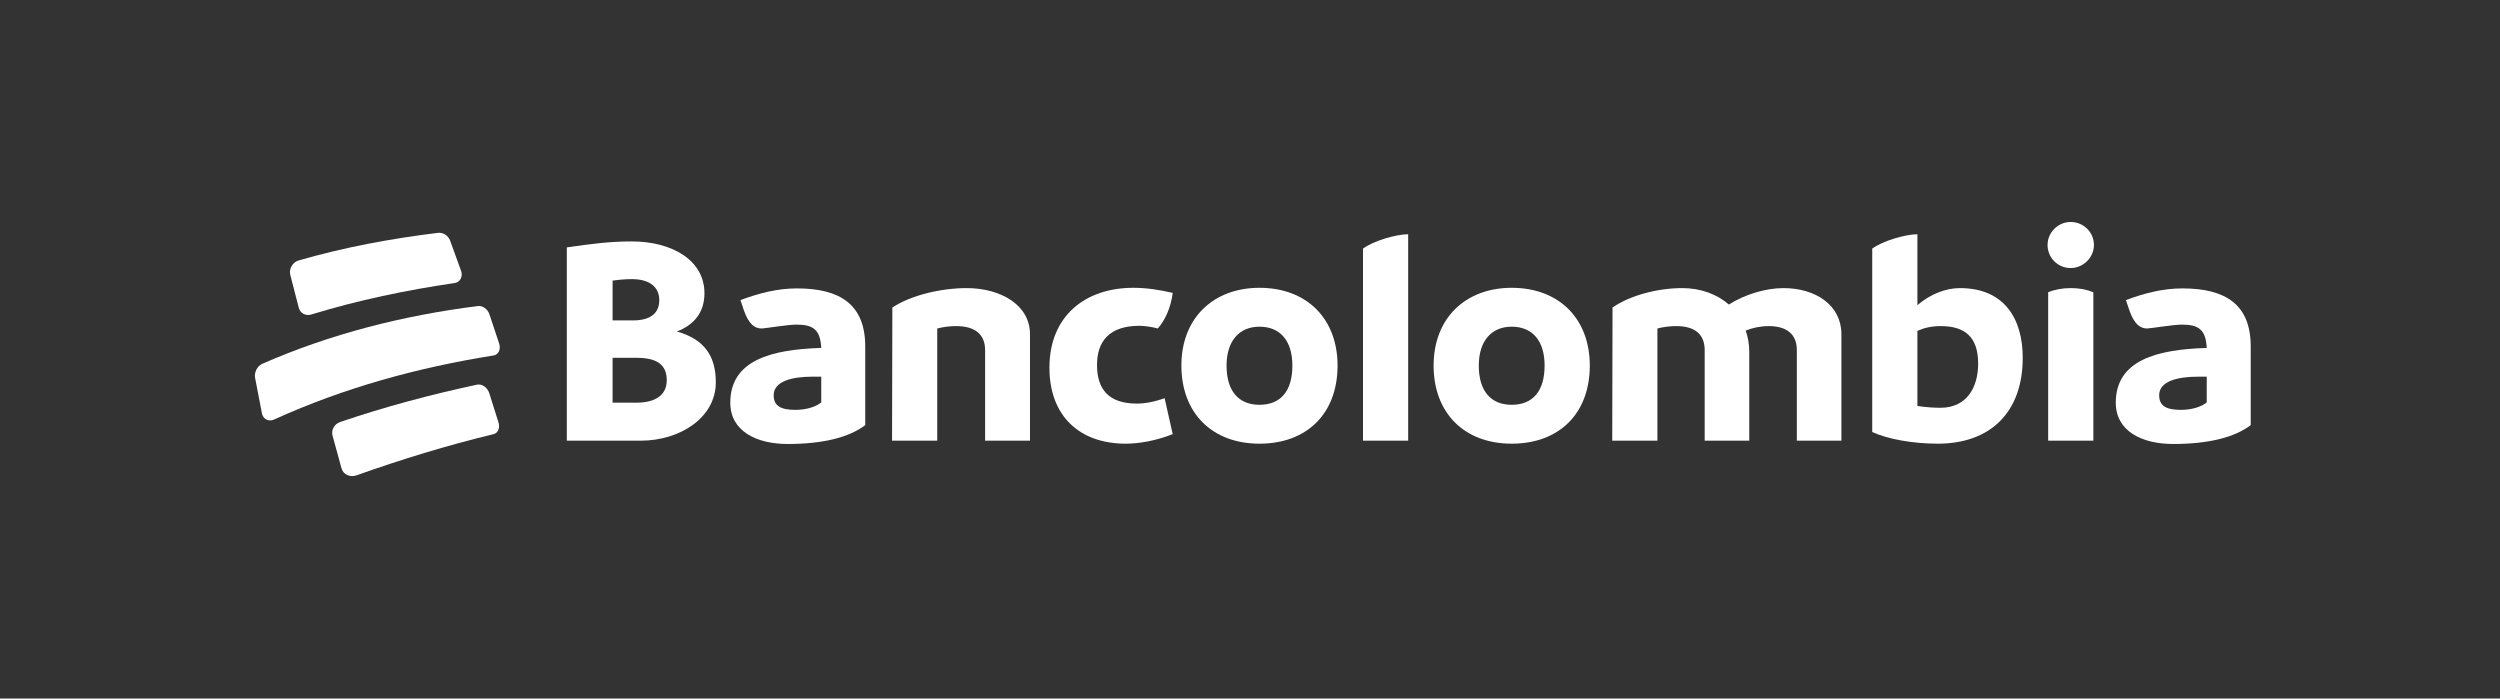
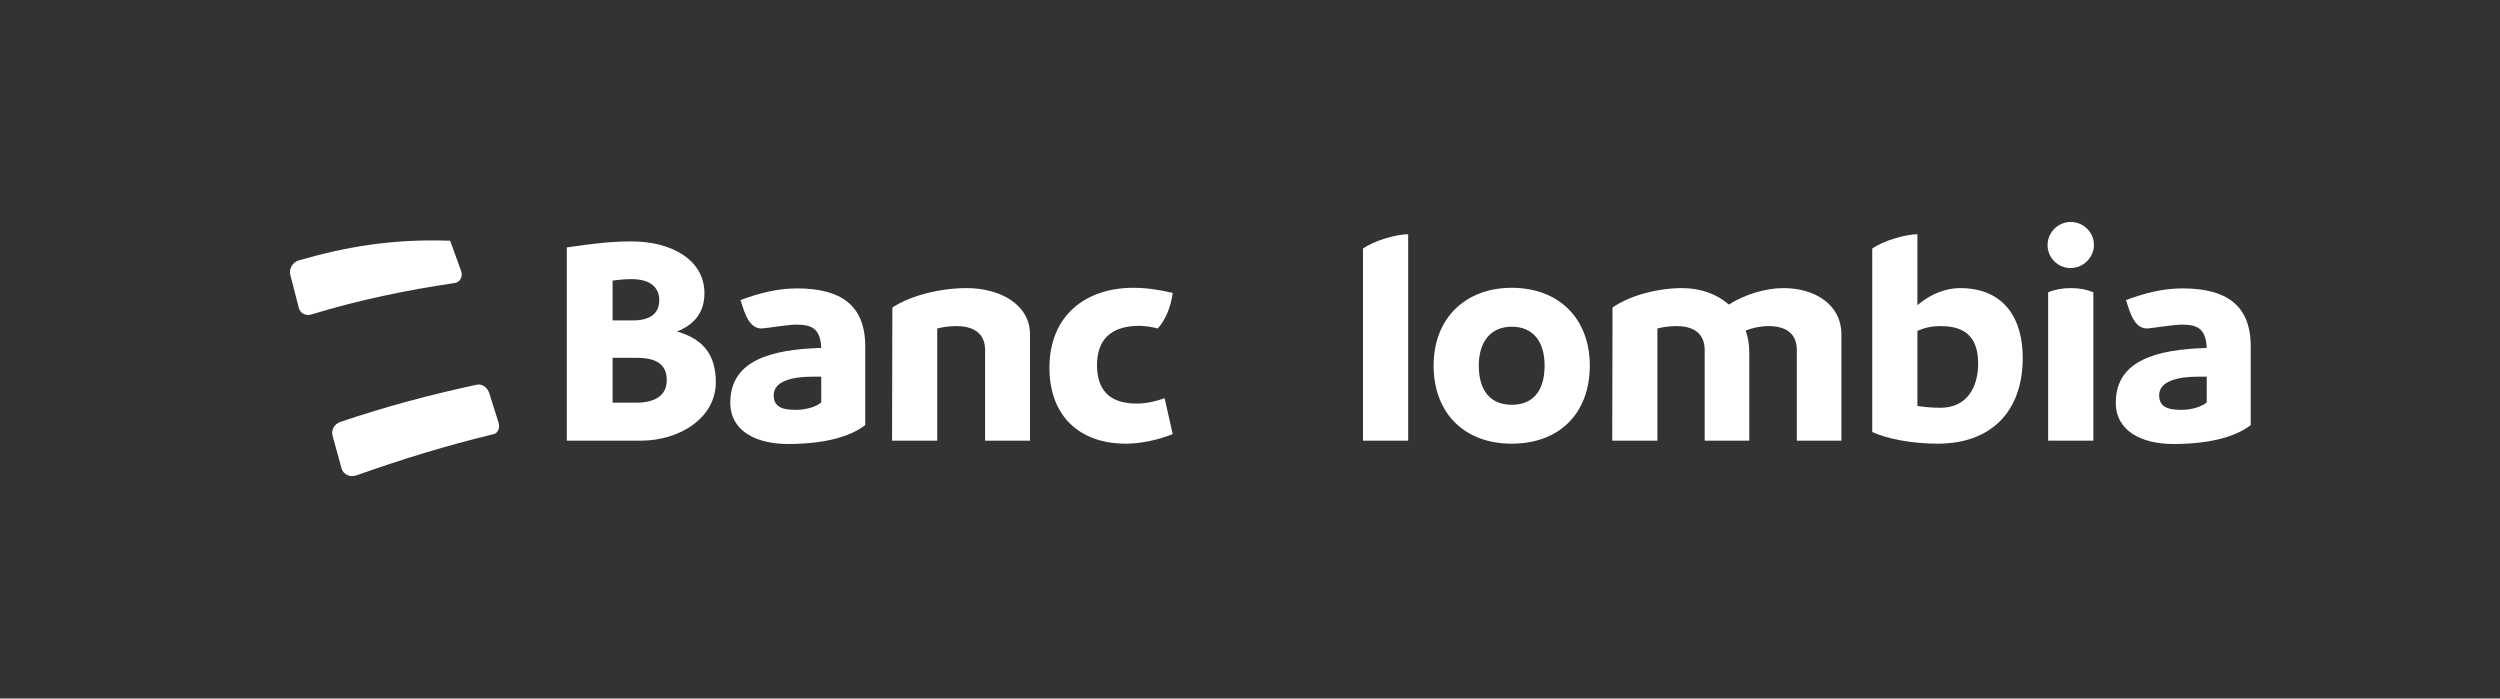
<svg xmlns="http://www.w3.org/2000/svg" width="272" height="76" viewBox="0 0 272 76" fill="none">
  <rect x="0" y="0" width="272" height="76" fill="#333333" stroke="none" />
-   <path fill-rule="evenodd" clip-rule="evenodd" d="M32.508 33.492C32.666 34.099 33.281 34.411 33.905 34.206C39.024 32.644 44.155 31.575 49.45 30.797C50.057 30.717 50.389 30.095 50.166 29.471C49.696 28.155 49.458 27.5 48.978 26.192C48.774 25.637 48.222 25.273 47.657 25.334C42.483 25.966 37.484 26.9 32.474 28.34C31.821 28.543 31.421 29.267 31.585 29.91C31.951 31.34 32.136 32.057 32.508 33.492Z" fill="white" />
-   <path fill-rule="evenodd" clip-rule="evenodd" d="M53.255 34.21C53.056 33.623 52.517 33.23 51.984 33.299C43.883 34.323 35.995 36.309 28.515 39.591C27.97 39.846 27.642 40.527 27.757 41.127C28.05 42.661 28.198 43.428 28.497 44.965C28.625 45.622 29.244 45.925 29.855 45.629C37.452 42.179 45.481 39.982 53.718 38.672C54.241 38.587 54.508 37.992 54.308 37.379C53.893 36.109 53.682 35.475 53.255 34.21Z" fill="white" />
+   <path fill-rule="evenodd" clip-rule="evenodd" d="M32.508 33.492C32.666 34.099 33.281 34.411 33.905 34.206C39.024 32.644 44.155 31.575 49.45 30.797C50.057 30.717 50.389 30.095 50.166 29.471C49.696 28.155 49.458 27.5 48.978 26.192C42.483 25.966 37.484 26.9 32.474 28.34C31.821 28.543 31.421 29.267 31.585 29.91C31.951 31.34 32.136 32.057 32.508 33.492Z" fill="white" />
  <path fill-rule="evenodd" clip-rule="evenodd" d="M53.232 42.776C53.031 42.148 52.444 41.739 51.887 41.853C46.829 42.941 41.885 44.252 36.987 45.921C36.366 46.147 36.016 46.797 36.18 47.395C36.569 48.819 36.765 49.532 37.159 50.961C37.344 51.632 38.104 51.975 38.803 51.711C43.699 49.972 48.644 48.454 53.697 47.237C54.182 47.12 54.42 46.556 54.24 45.975C53.843 44.693 53.641 44.053 53.232 42.776Z" fill="white" />
  <path fill-rule="evenodd" clip-rule="evenodd" d="M72.543 41.371C72.543 39.646 71.436 38.93 69.255 38.93H66.651V43.813H69.222C71.338 43.813 72.543 42.967 72.543 41.371ZM68.734 30.369C68.051 30.369 67.335 30.434 66.651 30.532V34.861H68.865C70.817 34.861 71.729 34.047 71.729 32.648C71.729 31.313 70.785 30.369 68.734 30.369ZM77.881 41.599C77.881 45.408 74.04 47.947 69.678 47.947H61.67V26.918C64.34 26.528 66.358 26.267 68.734 26.267C73.129 26.267 76.644 28.318 76.644 31.899C76.644 33.95 75.57 35.317 73.65 36.065C76.612 36.912 77.881 38.702 77.881 41.599Z" fill="white" />
  <path fill-rule="evenodd" clip-rule="evenodd" d="M89.352 43.78V40.981H88.407C86.194 40.981 84.176 41.469 84.176 42.999C84.176 44.171 84.957 44.594 86.552 44.594C87.822 44.594 88.863 44.203 89.352 43.78ZM94.137 37.693V46.254C92.379 47.589 89.547 48.305 85.706 48.305C82.288 48.305 79.456 46.905 79.456 43.813C79.456 39.158 83.981 38.019 89.352 37.856C89.254 35.837 88.44 35.317 86.65 35.317C85.706 35.317 83.199 35.74 82.874 35.74C82.092 35.74 81.474 35.252 80.953 33.819L80.562 32.648C82.581 31.899 84.566 31.378 86.715 31.378C91.402 31.378 94.137 33.136 94.137 37.693Z" fill="white" />
  <path fill-rule="evenodd" clip-rule="evenodd" d="M112.062 36.358V47.947H107.179V38.083C107.179 36.358 106.04 35.479 104.054 35.479C103.306 35.479 102.59 35.577 101.971 35.74V47.947H97.056L97.088 33.461C99.139 32.094 102.459 31.345 105.161 31.345C108.905 31.345 112.062 33.2 112.062 36.358Z" fill="white" />
  <path fill-rule="evenodd" clip-rule="evenodd" d="M114.179 40.004C114.179 34.307 118.15 31.313 123.293 31.313C124.726 31.313 126.028 31.508 127.59 31.866C127.395 33.494 126.711 34.926 125.963 35.74C125.409 35.577 124.498 35.447 123.977 35.447C120.689 35.447 119.355 37.139 119.355 39.711C119.355 42.315 120.592 43.91 123.684 43.91C124.531 43.91 125.507 43.748 126.711 43.324L127.59 47.231C125.8 47.947 123.944 48.272 122.48 48.272C117.467 48.272 114.179 45.277 114.179 40.004Z" fill="white" />
-   <path fill-rule="evenodd" clip-rule="evenodd" d="M140.611 39.776C140.611 37.107 139.309 35.544 137.031 35.544C134.817 35.544 133.45 37.107 133.45 39.776C133.45 42.576 134.785 44.041 137.031 44.041C139.309 44.041 140.611 42.576 140.611 39.776ZM128.535 39.776C128.535 34.568 132.05 31.313 137.031 31.313C142.206 31.313 145.527 34.698 145.527 39.776C145.527 45.017 142.174 48.272 137.031 48.272C131.855 48.272 128.535 44.919 128.535 39.776Z" fill="white" />
  <path fill-rule="evenodd" clip-rule="evenodd" d="M148.294 27.049C149.433 26.202 151.907 25.486 153.209 25.486V47.947H148.294V27.049Z" fill="white" />
  <path fill-rule="evenodd" clip-rule="evenodd" d="M168.053 39.776C168.053 37.107 166.751 35.544 164.473 35.544C162.259 35.544 160.892 37.107 160.892 39.776C160.892 42.576 162.227 44.041 164.473 44.041C166.751 44.041 168.053 42.576 168.053 39.776ZM155.977 39.776C155.977 34.568 159.492 31.313 164.473 31.313C169.648 31.313 172.969 34.698 172.969 39.776C172.969 45.017 169.616 48.272 164.473 48.272C159.297 48.272 155.977 44.919 155.977 39.776Z" fill="white" />
  <path fill-rule="evenodd" clip-rule="evenodd" d="M200.345 36.358V47.947H195.495V38.083C195.495 36.358 194.389 35.479 192.435 35.479C191.524 35.479 190.645 35.675 189.929 35.968C190.189 36.684 190.32 37.465 190.32 38.311V47.947H185.469V38.083C185.469 36.358 184.362 35.479 182.409 35.479C181.661 35.479 180.944 35.577 180.326 35.74V47.947H175.411L175.443 33.461C177.396 32.094 180.456 31.345 183.028 31.345C185.079 31.345 186.836 32.029 188.106 33.136C189.766 32.061 192.077 31.345 194.03 31.345C197.579 31.345 200.345 33.233 200.345 36.358Z" fill="white" />
  <path fill-rule="evenodd" clip-rule="evenodd" d="M215.223 39.549C215.223 36.554 213.66 35.48 211.153 35.48C210.144 35.48 209.33 35.675 208.614 36V44.171C209.493 44.301 210.34 44.366 211.121 44.366C213.985 44.366 215.223 42.153 215.223 39.549ZM220.073 38.93C220.073 44.854 216.557 48.272 210.828 48.272C208.028 48.272 205.327 47.752 203.699 47.003V27.049C204.838 26.202 207.345 25.486 208.614 25.486V33.201C210.014 31.997 211.707 31.345 213.237 31.345C218.087 31.345 220.073 34.698 220.073 38.93Z" fill="white" />
  <path fill-rule="evenodd" clip-rule="evenodd" d="M222.84 31.801C223.524 31.508 224.37 31.345 225.314 31.345C226.258 31.345 227.072 31.508 227.756 31.801V47.947H222.84V31.801ZM222.775 26.658C222.775 25.291 223.914 24.151 225.282 24.151C226.681 24.151 227.82 25.258 227.82 26.658C227.82 27.992 226.681 29.164 225.282 29.164C223.914 29.164 222.775 28.058 222.775 26.658Z" fill="white" />
  <path fill-rule="evenodd" clip-rule="evenodd" d="M240.093 43.78V40.981H239.149C236.935 40.981 234.917 41.469 234.917 42.999C234.917 44.171 235.698 44.594 237.293 44.594C238.563 44.594 239.604 44.203 240.093 43.78ZM244.878 37.693V46.254C243.12 47.589 240.288 48.305 236.447 48.305C233.029 48.305 230.197 46.905 230.197 43.813C230.197 39.158 234.721 38.019 240.093 37.856C239.995 35.837 239.181 35.317 237.391 35.317C236.447 35.317 233.94 35.74 233.615 35.74C232.833 35.74 232.215 35.252 231.694 33.819L231.303 32.648C233.322 31.899 235.307 31.378 237.456 31.378C242.144 31.378 244.878 33.136 244.878 37.693Z" fill="white" />
</svg>